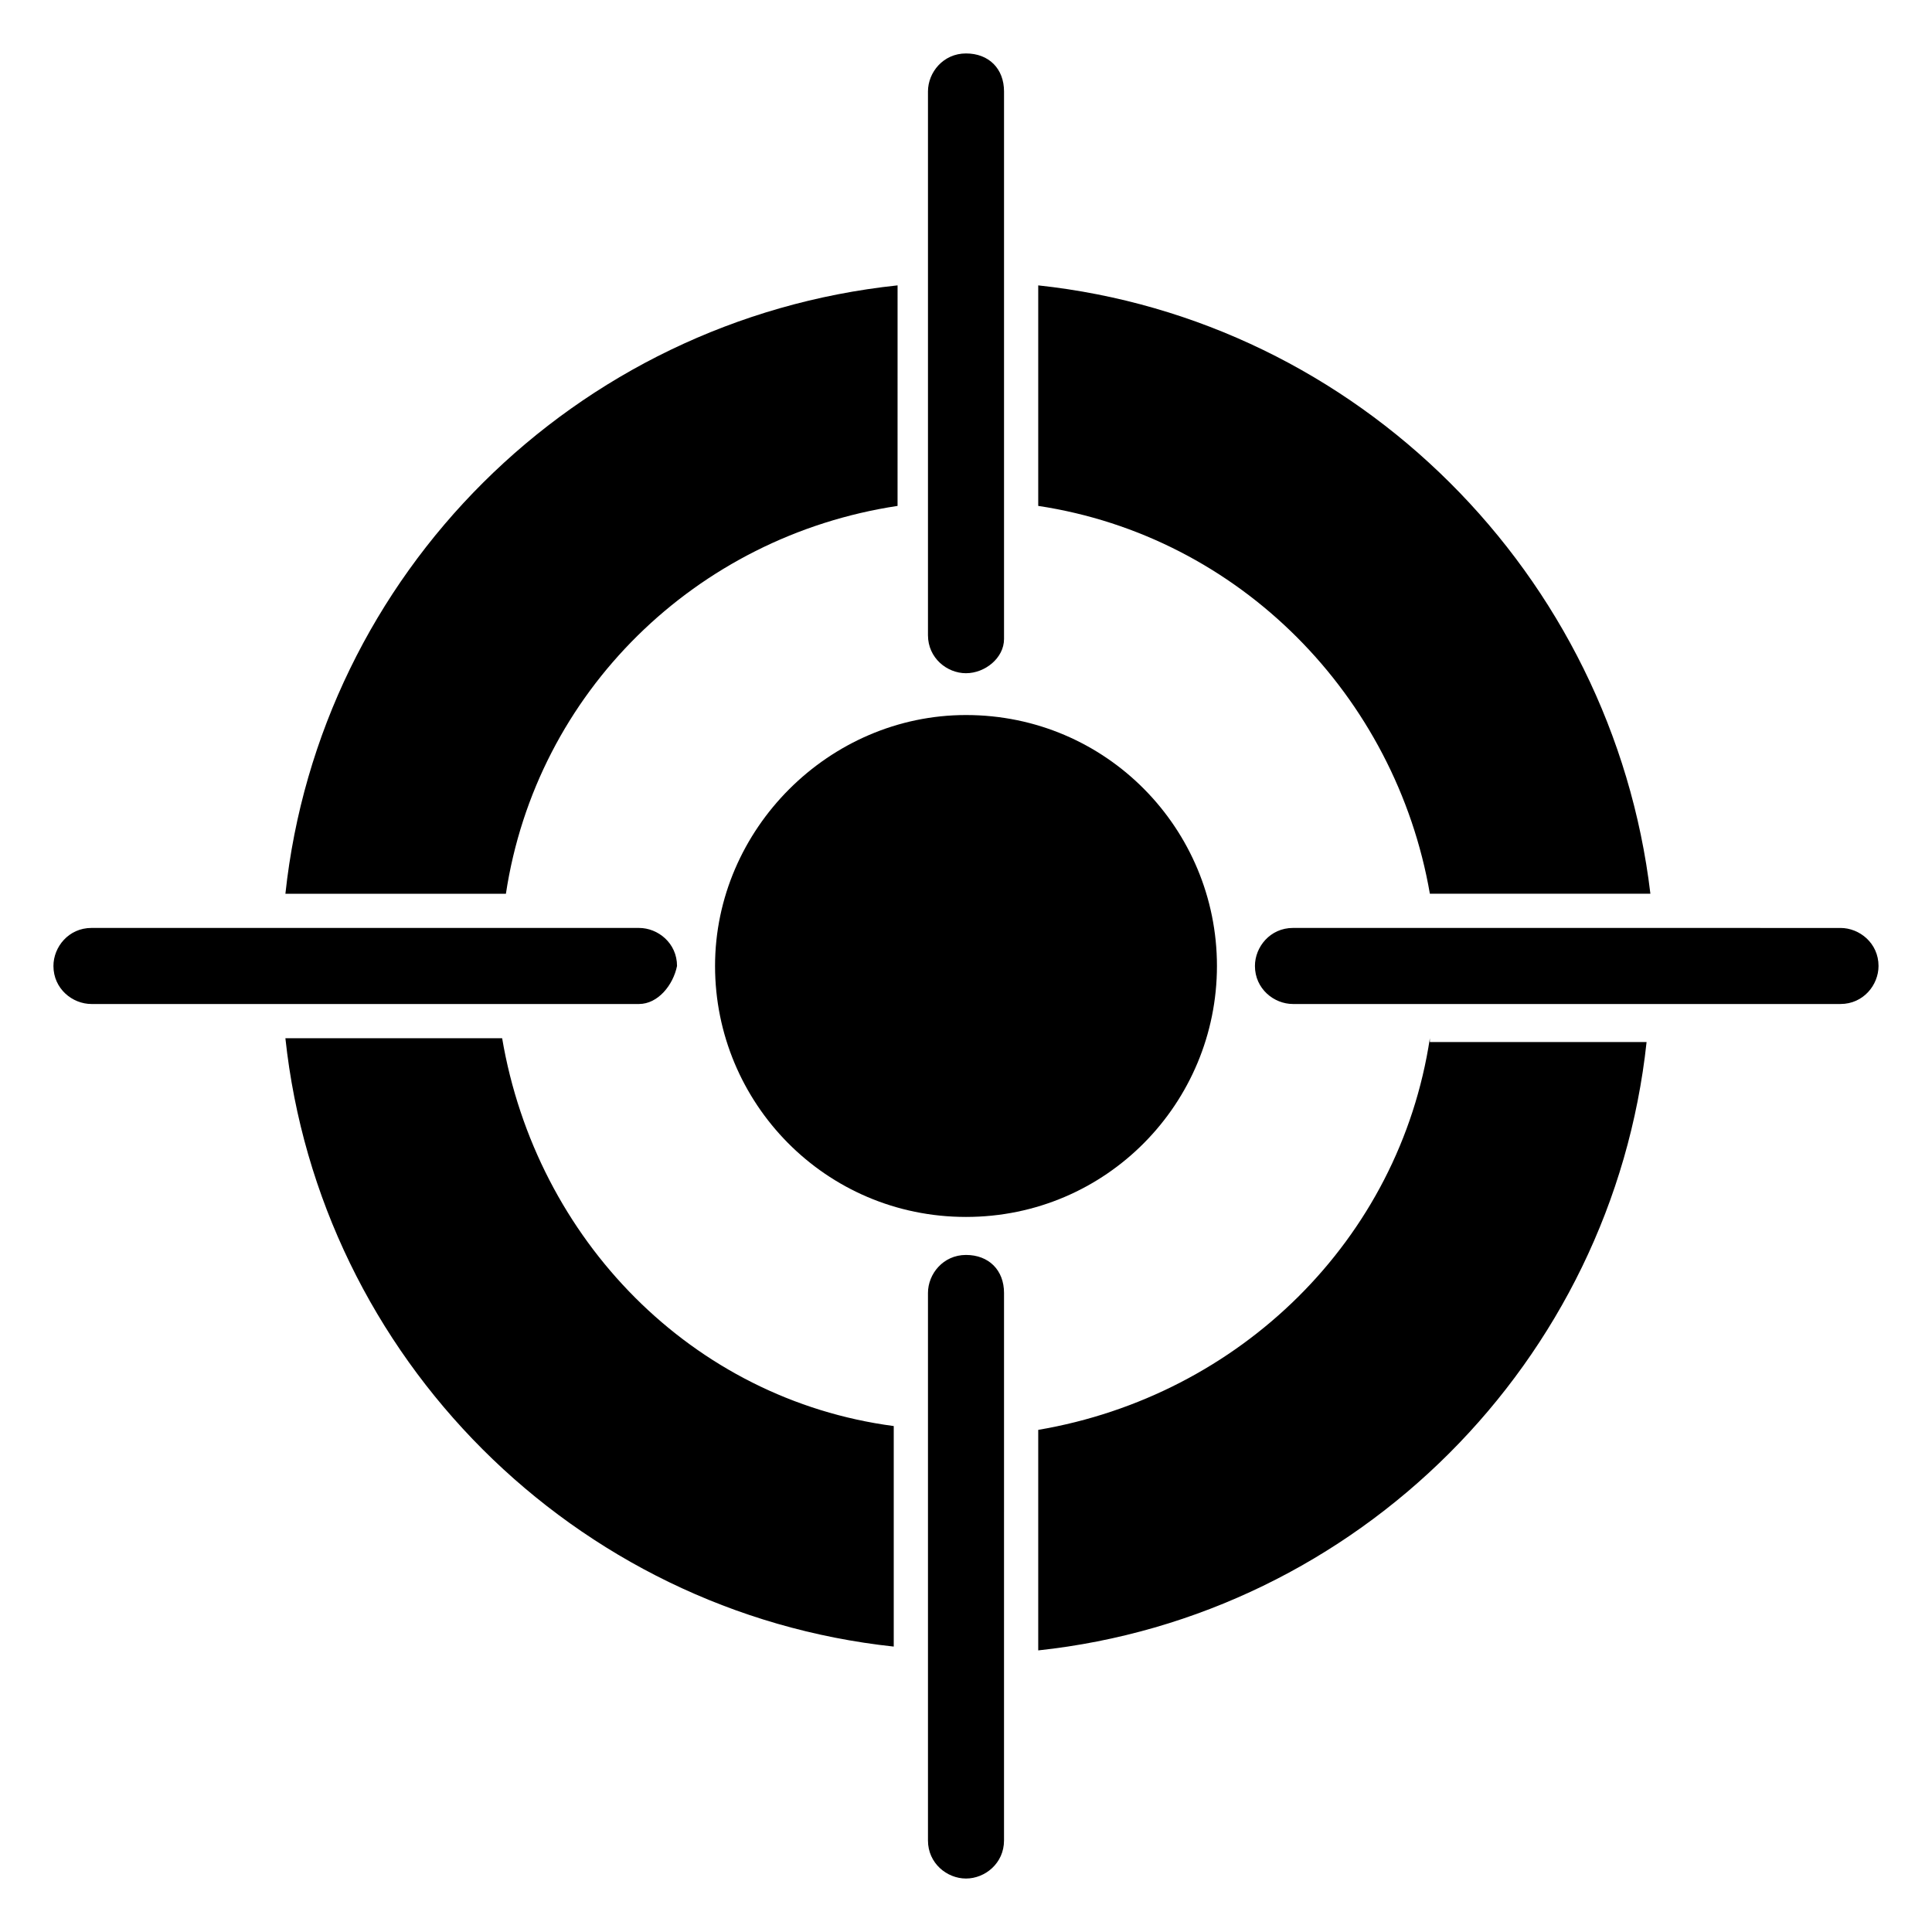
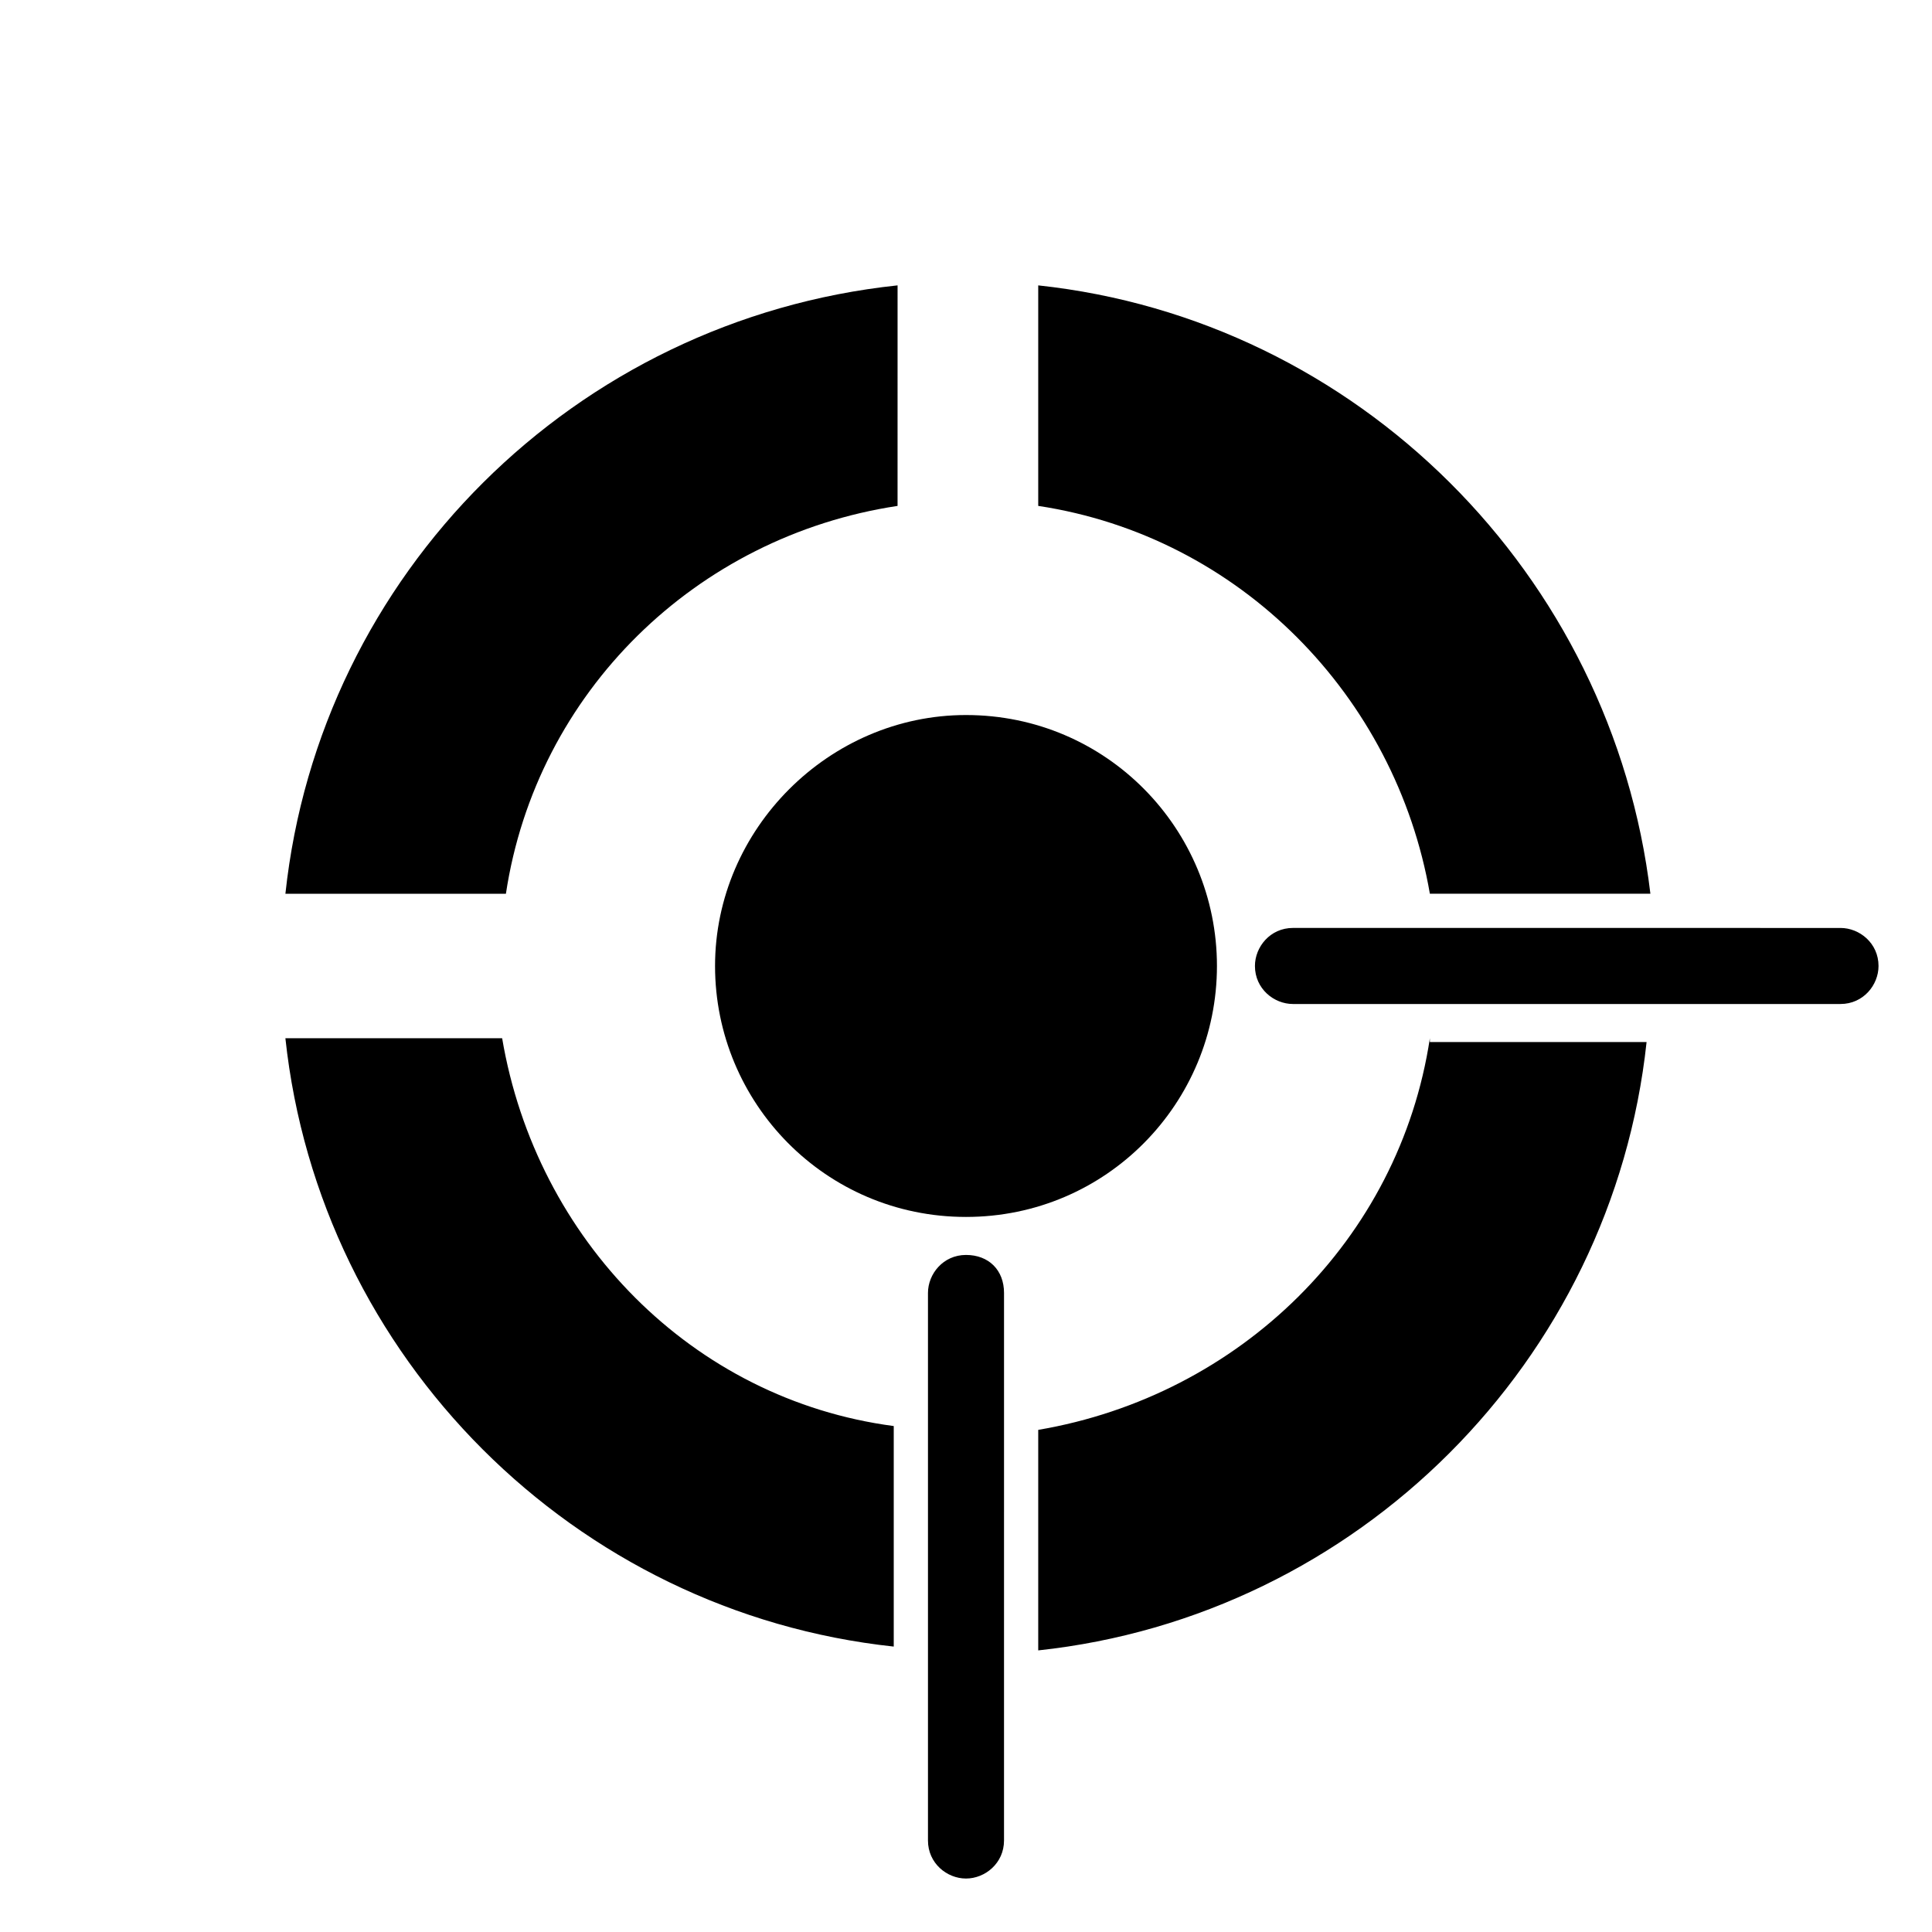
<svg xmlns="http://www.w3.org/2000/svg" fill="#000000" width="800px" height="800px" version="1.1" viewBox="144 144 512 512">
  <g>
-     <path d="m400 322.41c-5.039 0-10.078-4.031-10.078-10.078v-144.09c0-5.039 4.031-10.078 10.078-10.078s10.078 4.031 10.078 10.078v145.1c-0.004 5.039-5.043 9.066-10.078 9.066z" />
    <path d="m400 641.83c-5.039 0-10.078-4.031-10.078-10.078v-145.1c0-5.039 4.031-10.078 10.078-10.078s10.078 4.031 10.078 10.078l-0.004 145.1c0 6.047-5.039 10.078-10.074 10.078z" />
    <path d="m631.75 410.07h-145.1c-5.039 0-10.078-4.031-10.078-10.078 0-5.039 4.031-10.078 10.078-10.078l145.1 0.004c5.039 0 10.078 4.031 10.078 10.078 0 5.035-4.031 10.074-10.078 10.074z" />
-     <path d="m313.34 410.07h-145.1c-5.039 0-10.078-4.031-10.078-10.078 0-5.039 4.031-10.078 10.078-10.078h145.1c5.039 0 10.078 4.031 10.078 10.078-1.012 5.039-5.039 10.078-10.078 10.078z" />
    <path d="m277.07 419.14h-57.438c9.07 84.641 76.578 152.15 161.22 161.22v-58.441c-53.402-7.055-94.715-49.375-103.78-102.78zm142.07-199.51v58.441c53.402 8.062 94.715 50.383 103.79 102.78h58.441c-10.078-84.637-77.586-152.15-162.23-161.22zm103.79 199.51c-8.062 53.402-50.383 94.715-103.79 103.79v58.441c84.641-9.07 152.15-76.578 161.22-161.22h-57.434zm-303.3-38.289h58.441c8.062-53.402 50.383-94.715 103.79-102.78l0.004-58.445c-85.648 9.07-153.16 76.582-162.23 161.22z" />
    <path d="m400 466.5c-37.281 0-66.504-30.23-66.504-66.504 0-36.273 30.23-66.504 66.504-66.504 37.281 0 66.504 30.23 66.504 66.504-0.004 36.277-29.223 66.504-66.504 66.504z" />
  </g>
</svg>